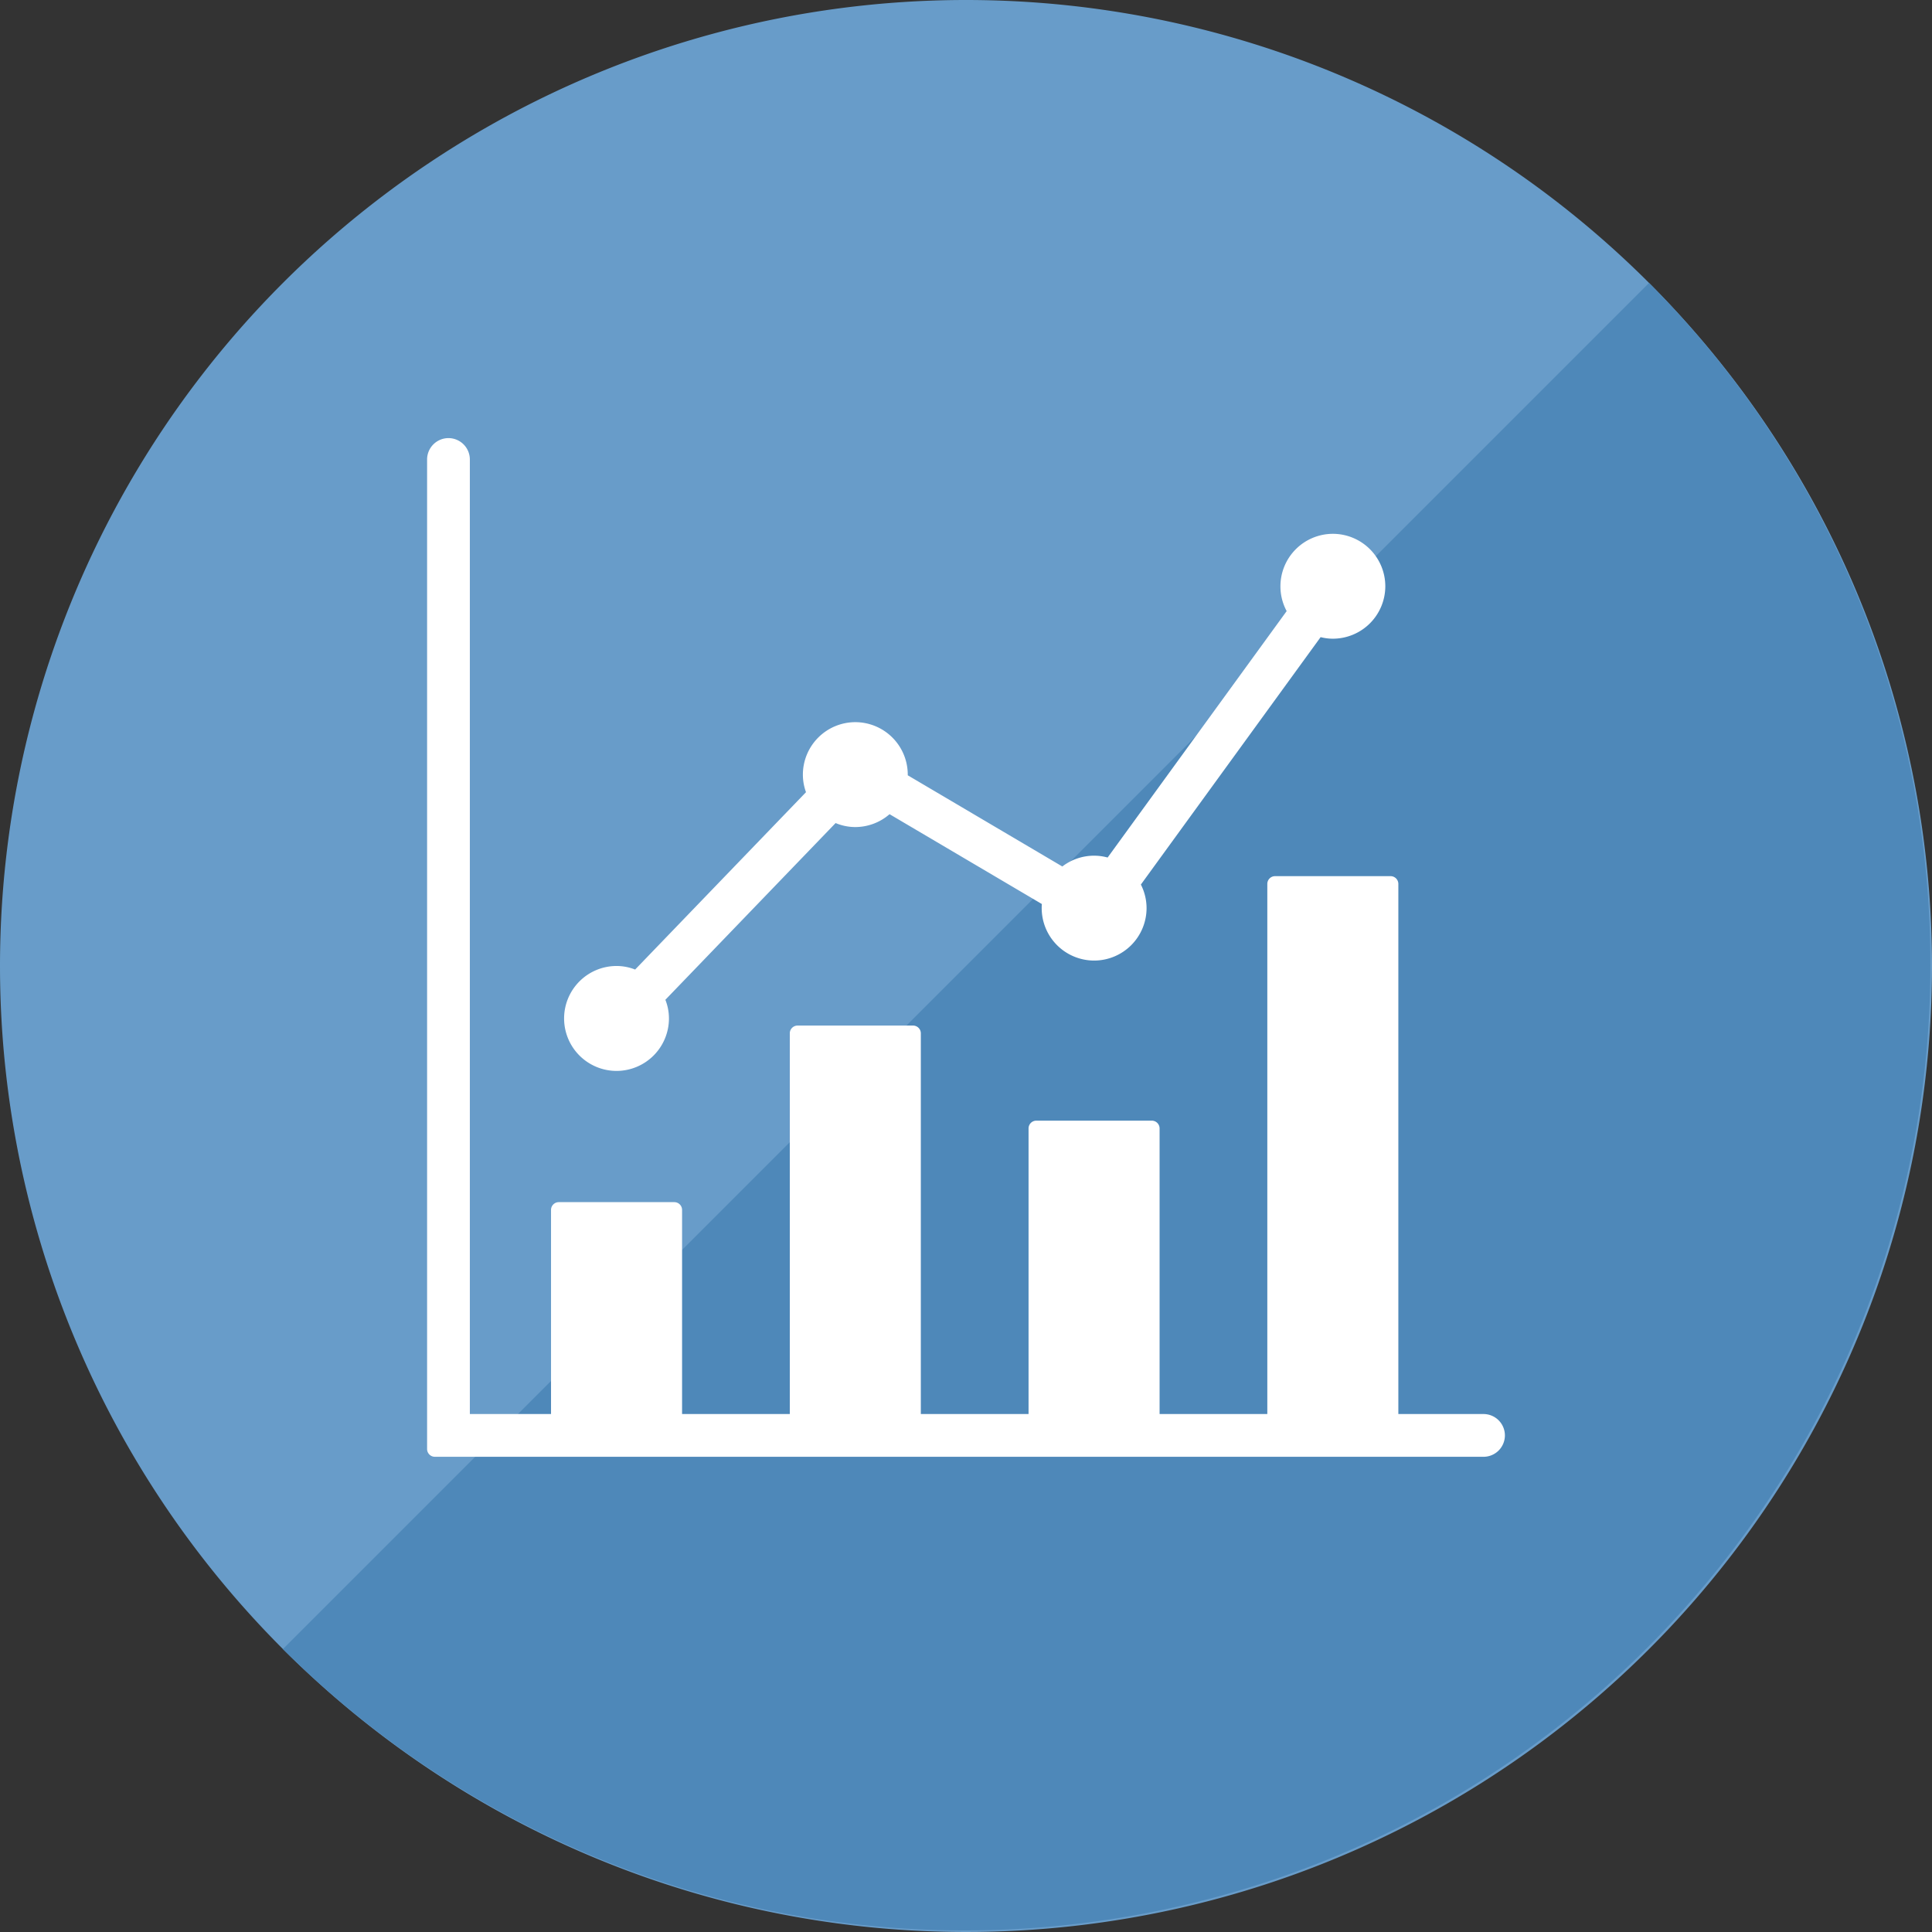
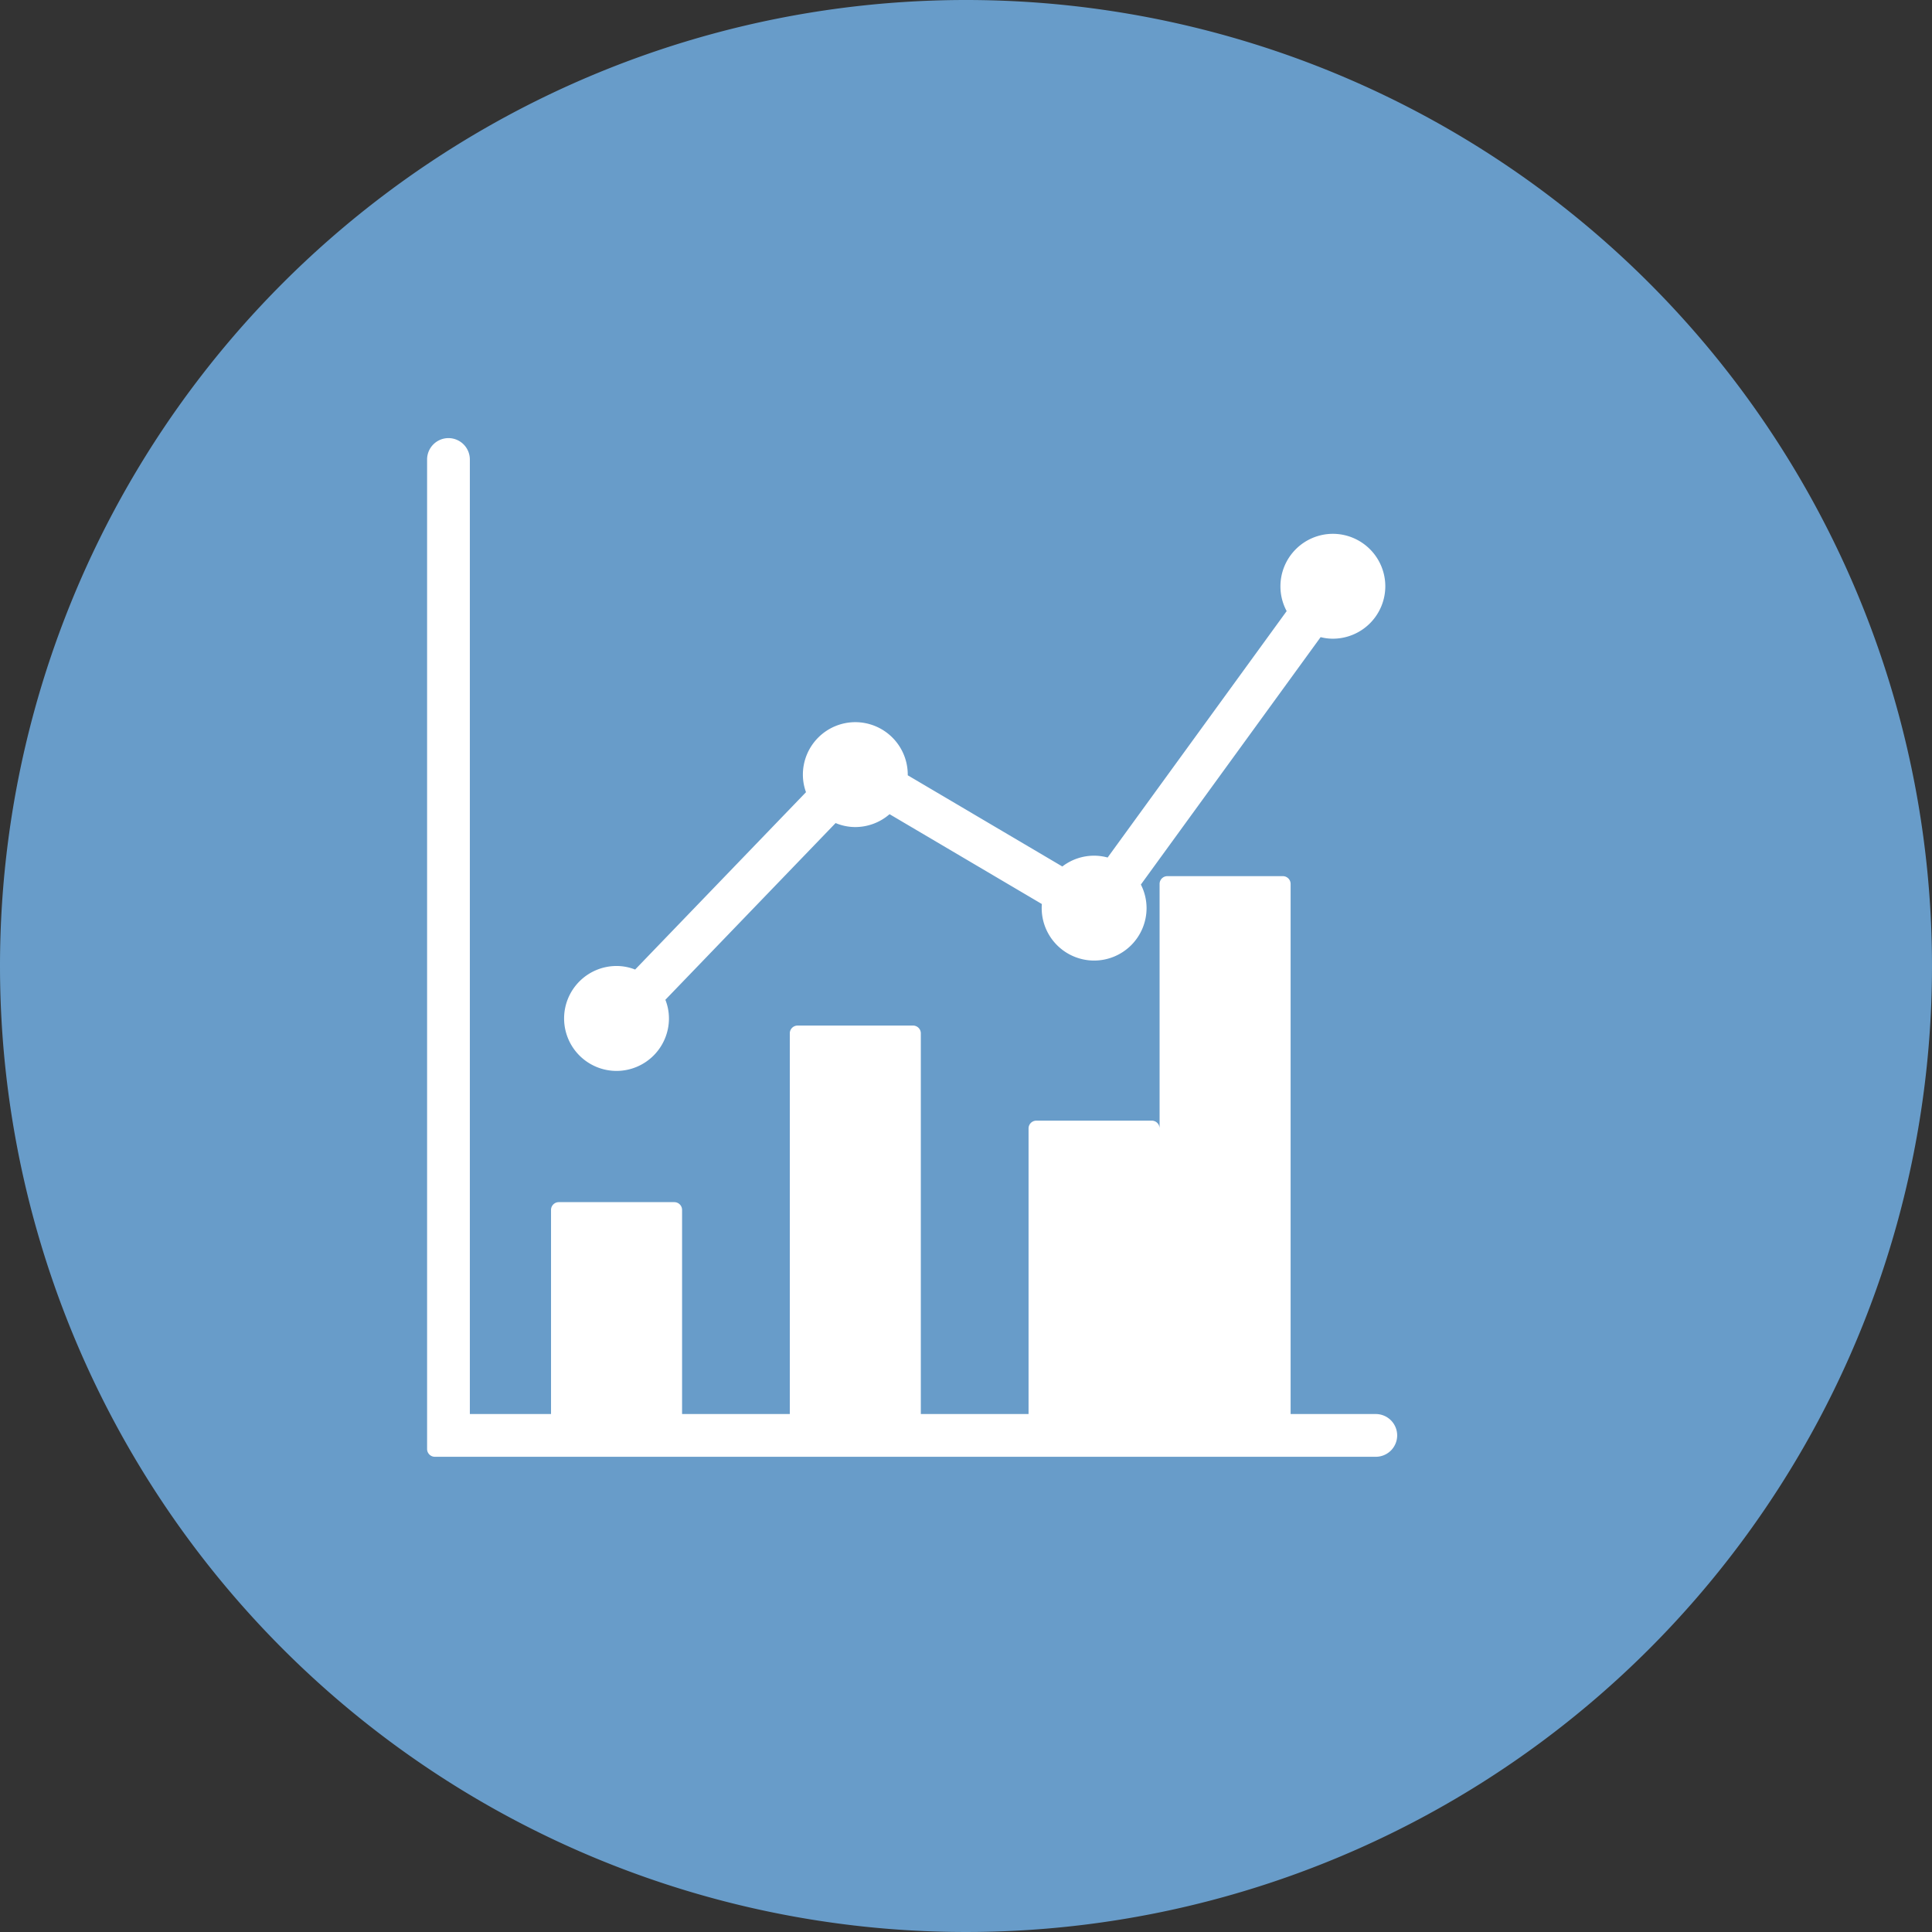
<svg xmlns="http://www.w3.org/2000/svg" width="124" height="124" viewBox="0 0 124 124">
  <rect x="0" y="0" width="124" height="124" fill="#333333" stroke="none" />
  <g transform="translate(-1478 -1372)">
    <path d="M62,0A62,62,0,1,1,0,62,62,62,0,0,1,62,0Z" transform="translate(1478 1372)" fill="#689cc9" />
-     <path d="M21.159,108.841l87.681-87.681a62,62,0,0,1-87.681,87.681Z" transform="translate(1475 1369)" fill="#4e88b9" />
-     <path d="M-896.413-413.24a.5.5,0,0,1-.5-.5v-63.509a1.373,1.373,0,0,1,1.372-1.372,1.374,1.374,0,0,1,1.372,1.372v61.265h5.21v-13.1a.5.5,0,0,1,.5-.5h7.411a.5.5,0,0,1,.5.5v13.1h6.914v-24.433a.5.5,0,0,1,.5-.5h7.41a.5.5,0,0,1,.5.5v24.433h6.914v-18.33a.5.5,0,0,1,.5-.5h7.41a.5.5,0,0,1,.5.5v18.33h6.914v-34.023a.5.5,0,0,1,.5-.5h7.41a.5.5,0,0,1,.5.5v34.023h5.467a1.374,1.374,0,0,1,1.372,1.372,1.374,1.374,0,0,1-1.372,1.372Zm8.293-28.136a3.369,3.369,0,0,1,3.365-3.365,3.252,3.252,0,0,1,1.194.229l10.967-11.384a3.268,3.268,0,0,1-.2-1.128,3.369,3.369,0,0,1,3.365-3.366,3.37,3.37,0,0,1,3.366,3.366c0,.014,0,.03,0,.044l9.92,5.853a3.345,3.345,0,0,1,2.039-.693,3.286,3.286,0,0,1,.869.118l11.491-15.816a3.348,3.348,0,0,1-.4-1.594,3.37,3.37,0,0,1,3.366-3.366,3.369,3.369,0,0,1,3.365,3.366,3.369,3.369,0,0,1-3.365,3.365,3.212,3.212,0,0,1-.787-.1l-11.536,15.88a3.339,3.339,0,0,1,.365,1.513,3.369,3.369,0,0,1-3.366,3.365,3.369,3.369,0,0,1-3.365-3.365c0-.086,0-.174.012-.263l-9.776-5.767a3.358,3.358,0,0,1-2.2.826,3.256,3.256,0,0,1-1.263-.257l-10.926,11.343a3.259,3.259,0,0,1,.23,1.2,3.37,3.37,0,0,1-3.366,3.366A3.369,3.369,0,0,1-888.12-441.375Z" transform="translate(2402.325 1878.74)" fill="#fff" />
+     <path d="M-896.413-413.24a.5.5,0,0,1-.5-.5v-63.509a1.373,1.373,0,0,1,1.372-1.372,1.374,1.374,0,0,1,1.372,1.372v61.265h5.21v-13.1a.5.5,0,0,1,.5-.5h7.411a.5.5,0,0,1,.5.5v13.1h6.914v-24.433a.5.5,0,0,1,.5-.5h7.41a.5.5,0,0,1,.5.5v24.433h6.914v-18.33a.5.5,0,0,1,.5-.5h7.41a.5.5,0,0,1,.5.5v18.33v-34.023a.5.5,0,0,1,.5-.5h7.41a.5.5,0,0,1,.5.5v34.023h5.467a1.374,1.374,0,0,1,1.372,1.372,1.374,1.374,0,0,1-1.372,1.372Zm8.293-28.136a3.369,3.369,0,0,1,3.365-3.365,3.252,3.252,0,0,1,1.194.229l10.967-11.384a3.268,3.268,0,0,1-.2-1.128,3.369,3.369,0,0,1,3.365-3.366,3.37,3.37,0,0,1,3.366,3.366c0,.014,0,.03,0,.044l9.92,5.853a3.345,3.345,0,0,1,2.039-.693,3.286,3.286,0,0,1,.869.118l11.491-15.816a3.348,3.348,0,0,1-.4-1.594,3.37,3.37,0,0,1,3.366-3.366,3.369,3.369,0,0,1,3.365,3.366,3.369,3.369,0,0,1-3.365,3.365,3.212,3.212,0,0,1-.787-.1l-11.536,15.88a3.339,3.339,0,0,1,.365,1.513,3.369,3.369,0,0,1-3.366,3.365,3.369,3.369,0,0,1-3.365-3.365c0-.086,0-.174.012-.263l-9.776-5.767a3.358,3.358,0,0,1-2.2.826,3.256,3.256,0,0,1-1.263-.257l-10.926,11.343a3.259,3.259,0,0,1,.23,1.2,3.37,3.37,0,0,1-3.366,3.366A3.369,3.369,0,0,1-888.12-441.375Z" transform="translate(2402.325 1878.74)" fill="#fff" />
  </g>
</svg>